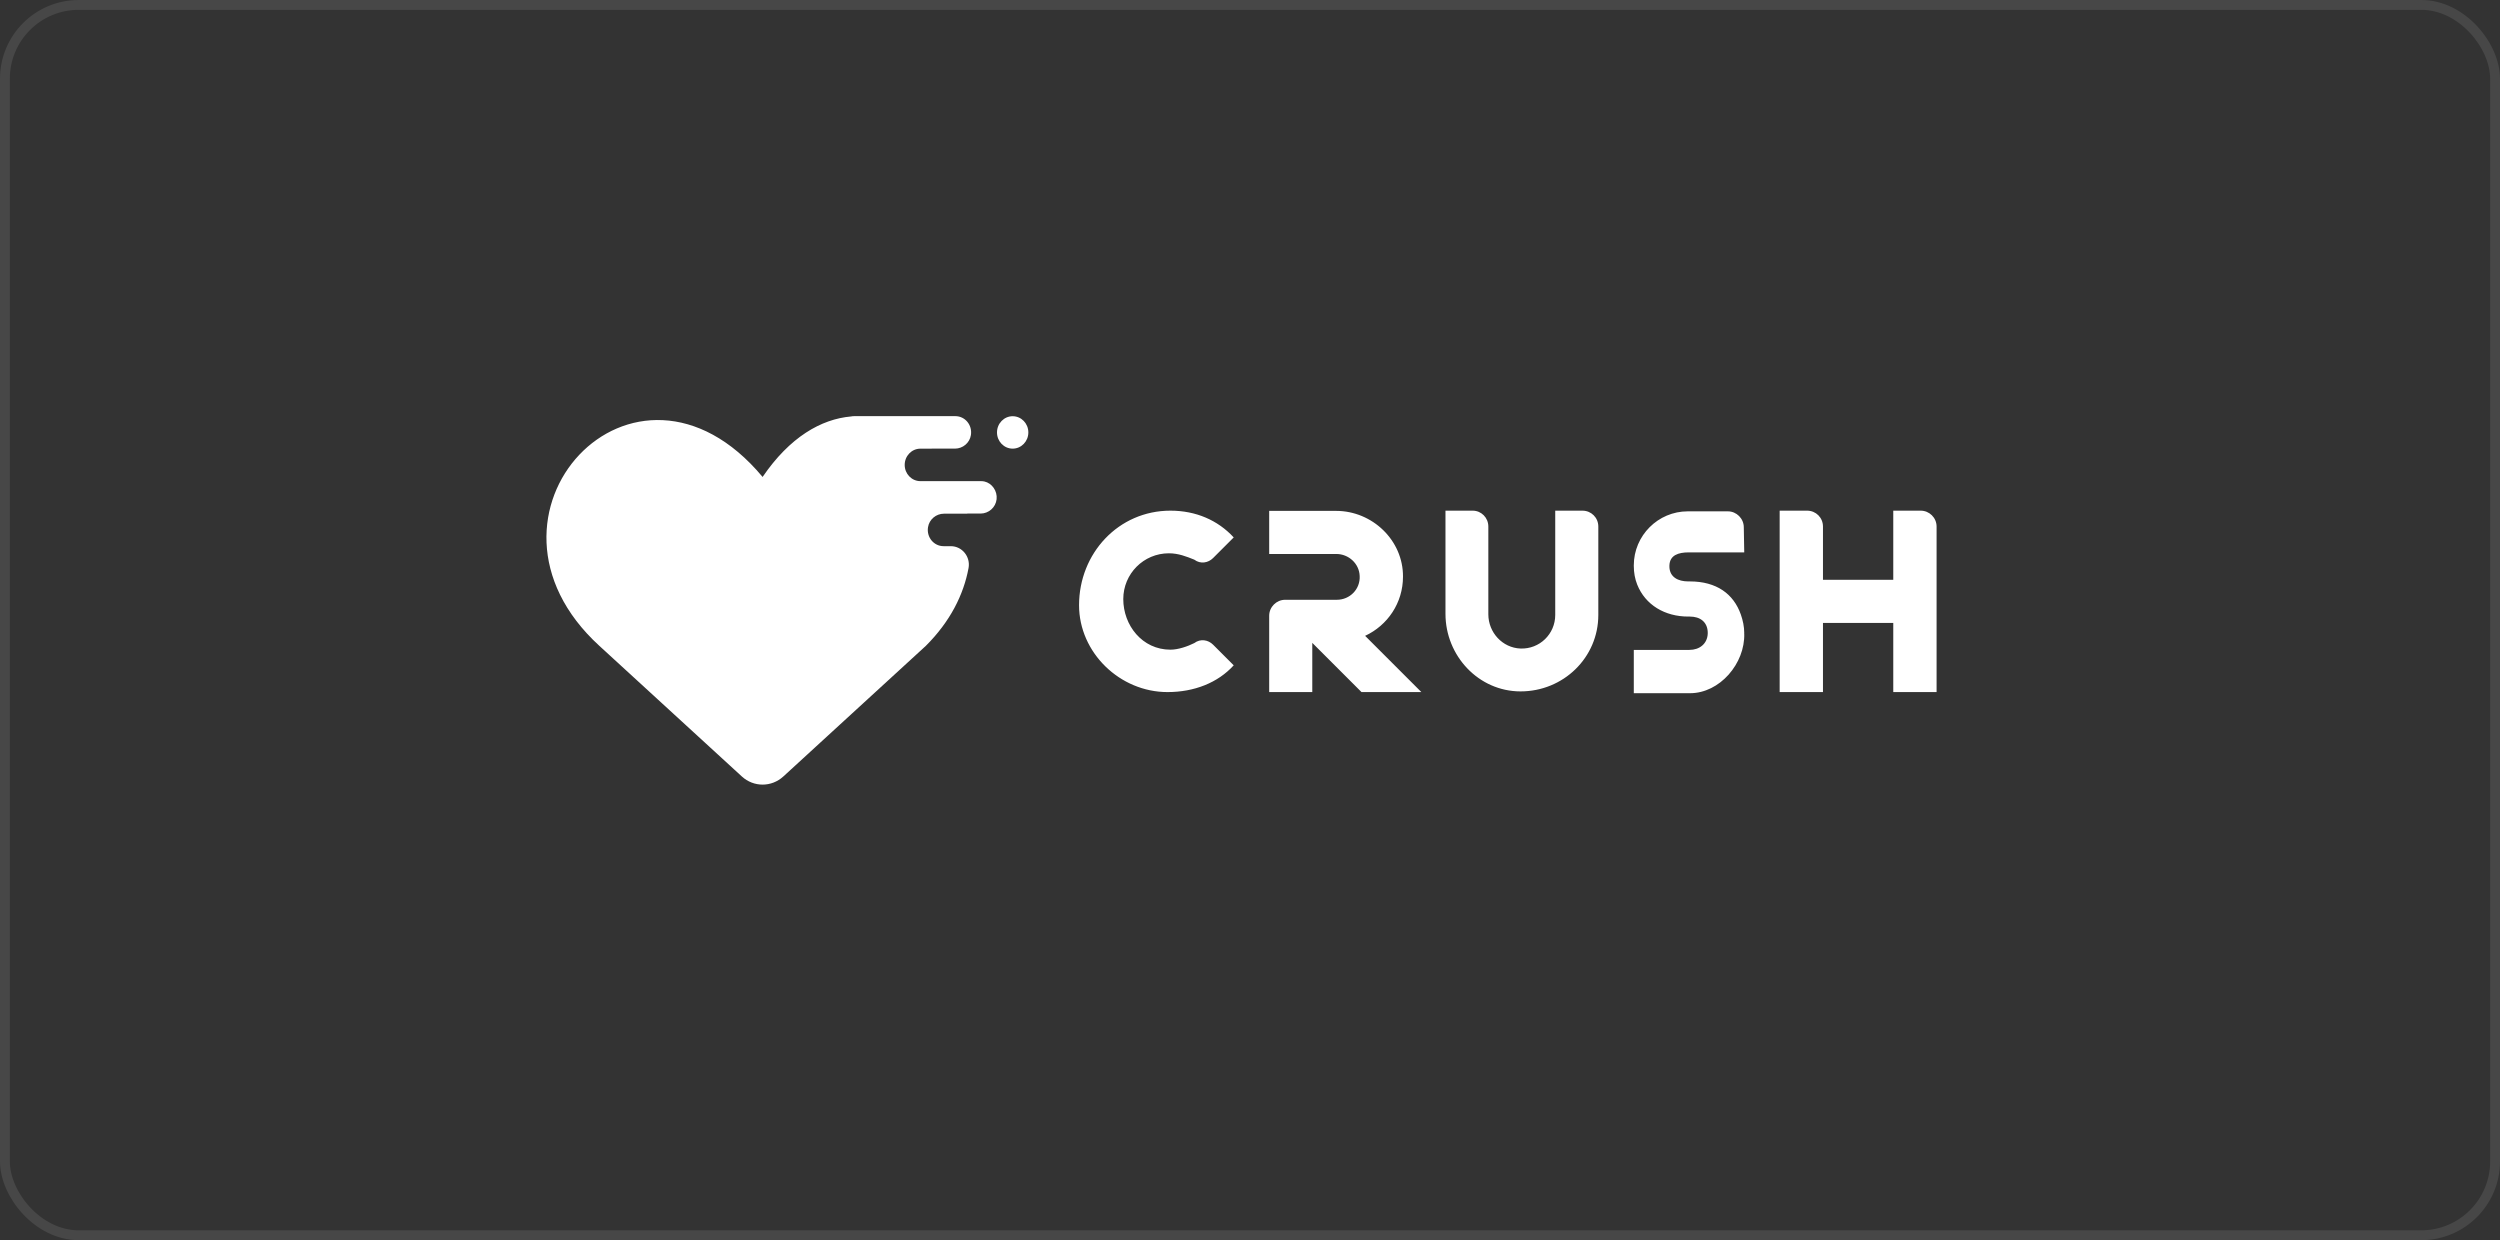
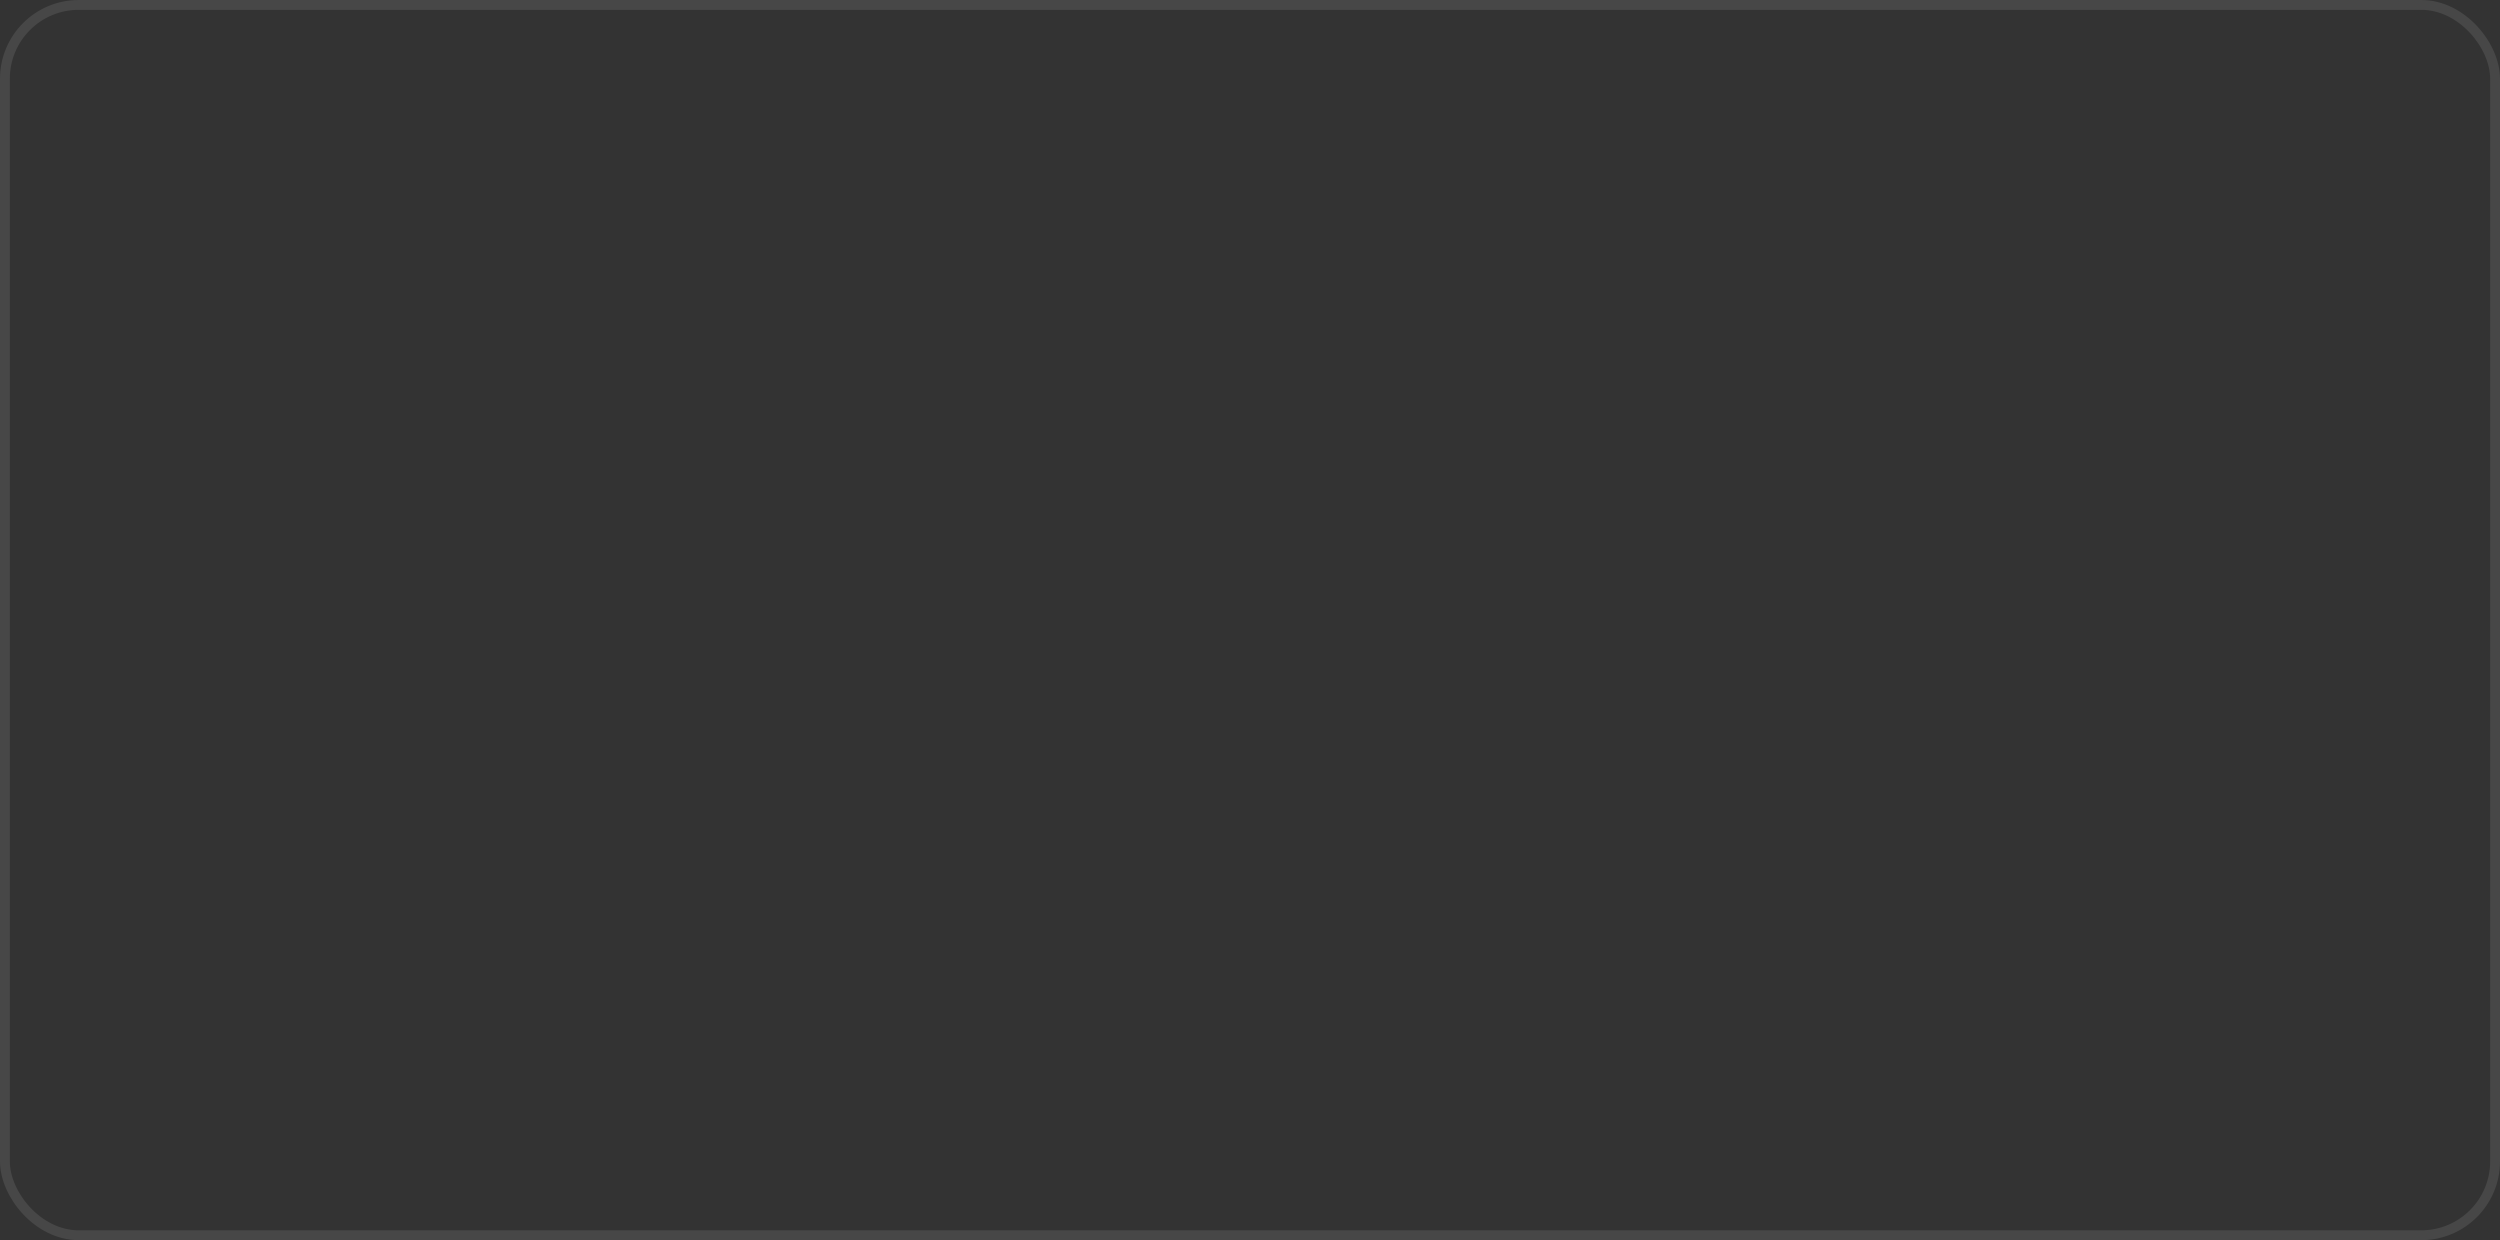
<svg xmlns="http://www.w3.org/2000/svg" width="254" height="126" viewBox="0 0 254 126" fill="none">
  <rect x="0" y="0" width="254" height="126" fill="#333333" stroke="none" />
  <rect x="0.5" y="0.5" width="253" height="125" rx="7.5" stroke="white" stroke-opacity="0.1" />
  <g clip-path="url(#clip0_54644_57272)">
    <path d="M95.859 55.49C94.893 55.49 94.126 54.601 94.285 53.571C94.409 52.764 95.116 52.191 95.904 52.191H98.279C98.279 52.191 98.278 52.182 98.276 52.178H99.626C100.443 52.178 101.162 51.562 101.255 50.722C101.347 49.882 100.787 49.091 100.012 48.918C99.896 48.891 99.778 48.884 99.661 48.884H93.512C92.632 48.884 91.917 48.146 91.917 47.234C91.917 46.324 92.631 45.584 93.512 45.584H94.667C94.667 45.584 94.664 45.581 94.663 45.58H97.025C97.814 45.58 98.52 45.007 98.645 44.201C98.803 43.169 98.037 42.281 97.071 42.281H87.582C87.375 42.274 87.168 42.274 86.96 42.281H86.77C86.666 42.281 86.567 42.292 86.469 42.312C83.422 42.581 80.239 44.412 77.48 48.458C64.452 32.849 46.377 52.344 60.892 65.616L75.372 78.89C76.575 79.992 78.384 79.992 79.587 78.89L94.067 65.616C96.544 63.147 97.904 60.416 98.404 57.717C98.619 56.561 97.746 55.492 96.606 55.492H95.859V55.49Z" fill="white" />
-     <path d="M102.887 45.582C103.767 45.582 104.48 44.845 104.48 43.935C104.48 43.025 103.767 42.288 102.887 42.288C102.008 42.288 101.295 43.025 101.295 43.935C101.295 44.845 102.008 45.582 102.887 45.582Z" fill="white" />
+     <path d="M102.887 45.582C103.767 45.582 104.48 44.845 104.48 43.935C104.48 43.025 103.767 42.288 102.887 42.288C101.295 44.845 102.008 45.582 102.887 45.582Z" fill="white" />
  </g>
-   <path d="M118.618 70.315C121.336 70.315 123.732 69.37 125.345 67.596L123.249 65.5C122.765 65.016 121.981 64.855 121.336 65.338C120.691 65.661 119.723 66.007 118.917 66.007C116.037 66.007 114.125 63.518 114.125 60.869C114.125 58.288 116.198 56.215 118.756 56.215C119.723 56.215 120.53 56.537 121.336 56.86C121.981 57.344 122.765 57.182 123.249 56.698L125.345 54.602C123.732 52.851 121.498 51.883 118.917 51.883C113.641 51.883 109.632 56.215 109.632 61.491C109.632 66.306 113.779 70.315 118.618 70.315ZM128.95 70.315H133.328V65.315L138.328 70.315H144.41L138.696 64.601C140.977 63.541 142.544 61.26 142.544 58.588C142.567 54.901 139.434 51.906 135.747 51.906H128.95V56.284H135.77C137.014 56.284 138.097 57.251 138.143 58.519C138.213 59.855 137.153 60.938 135.816 60.938H130.563C129.688 60.938 128.95 61.675 128.95 62.551V70.315ZM154.487 70.246C158.841 70.246 162.389 66.813 162.389 62.481V53.496C162.389 52.597 161.675 51.883 160.777 51.883H158.012V62.481C158.012 64.417 156.422 65.96 154.487 65.891C152.644 65.822 151.215 64.255 151.215 62.412V53.496C151.215 52.597 150.501 51.883 149.625 51.883H146.86V62.366C146.86 66.629 150.224 70.246 154.487 70.246ZM165.994 70.43H171.708C174.727 70.43 177.307 67.412 177.215 64.371H177.192C177.215 64.348 177.215 64.348 177.215 64.325C177.215 63.657 177.077 63.034 176.869 62.435C176.132 60.339 174.404 59.072 171.685 59.072H171.524C170.487 59.072 169.658 58.634 169.612 57.62V57.436C169.658 56.399 170.533 56.122 171.57 56.122H177.215L177.169 53.565C177.169 52.69 176.432 51.952 175.556 51.952H171.478C168.46 51.952 165.994 54.417 165.994 57.436V57.505C165.994 58.173 166.11 58.818 166.34 59.394C167.169 61.468 169.151 62.643 171.524 62.643H171.685C172.745 62.643 173.459 63.196 173.505 64.21V64.394C173.459 65.407 172.676 66.03 171.639 66.03H165.994V70.43ZM180.813 70.315H185.214V63.288H192.356V70.315H196.757V53.496C196.757 52.597 196.019 51.883 195.144 51.883H192.356V58.91H185.214V53.496C185.214 52.597 184.499 51.883 183.601 51.883H180.813V70.315Z" fill="white" />
  <defs>
    <clipPath id="clip0_54644_57272">
-       <rect width="48.96" height="37.44" fill="white" transform="translate(55.52 42.275)" />
-     </clipPath>
+       </clipPath>
  </defs>
</svg>